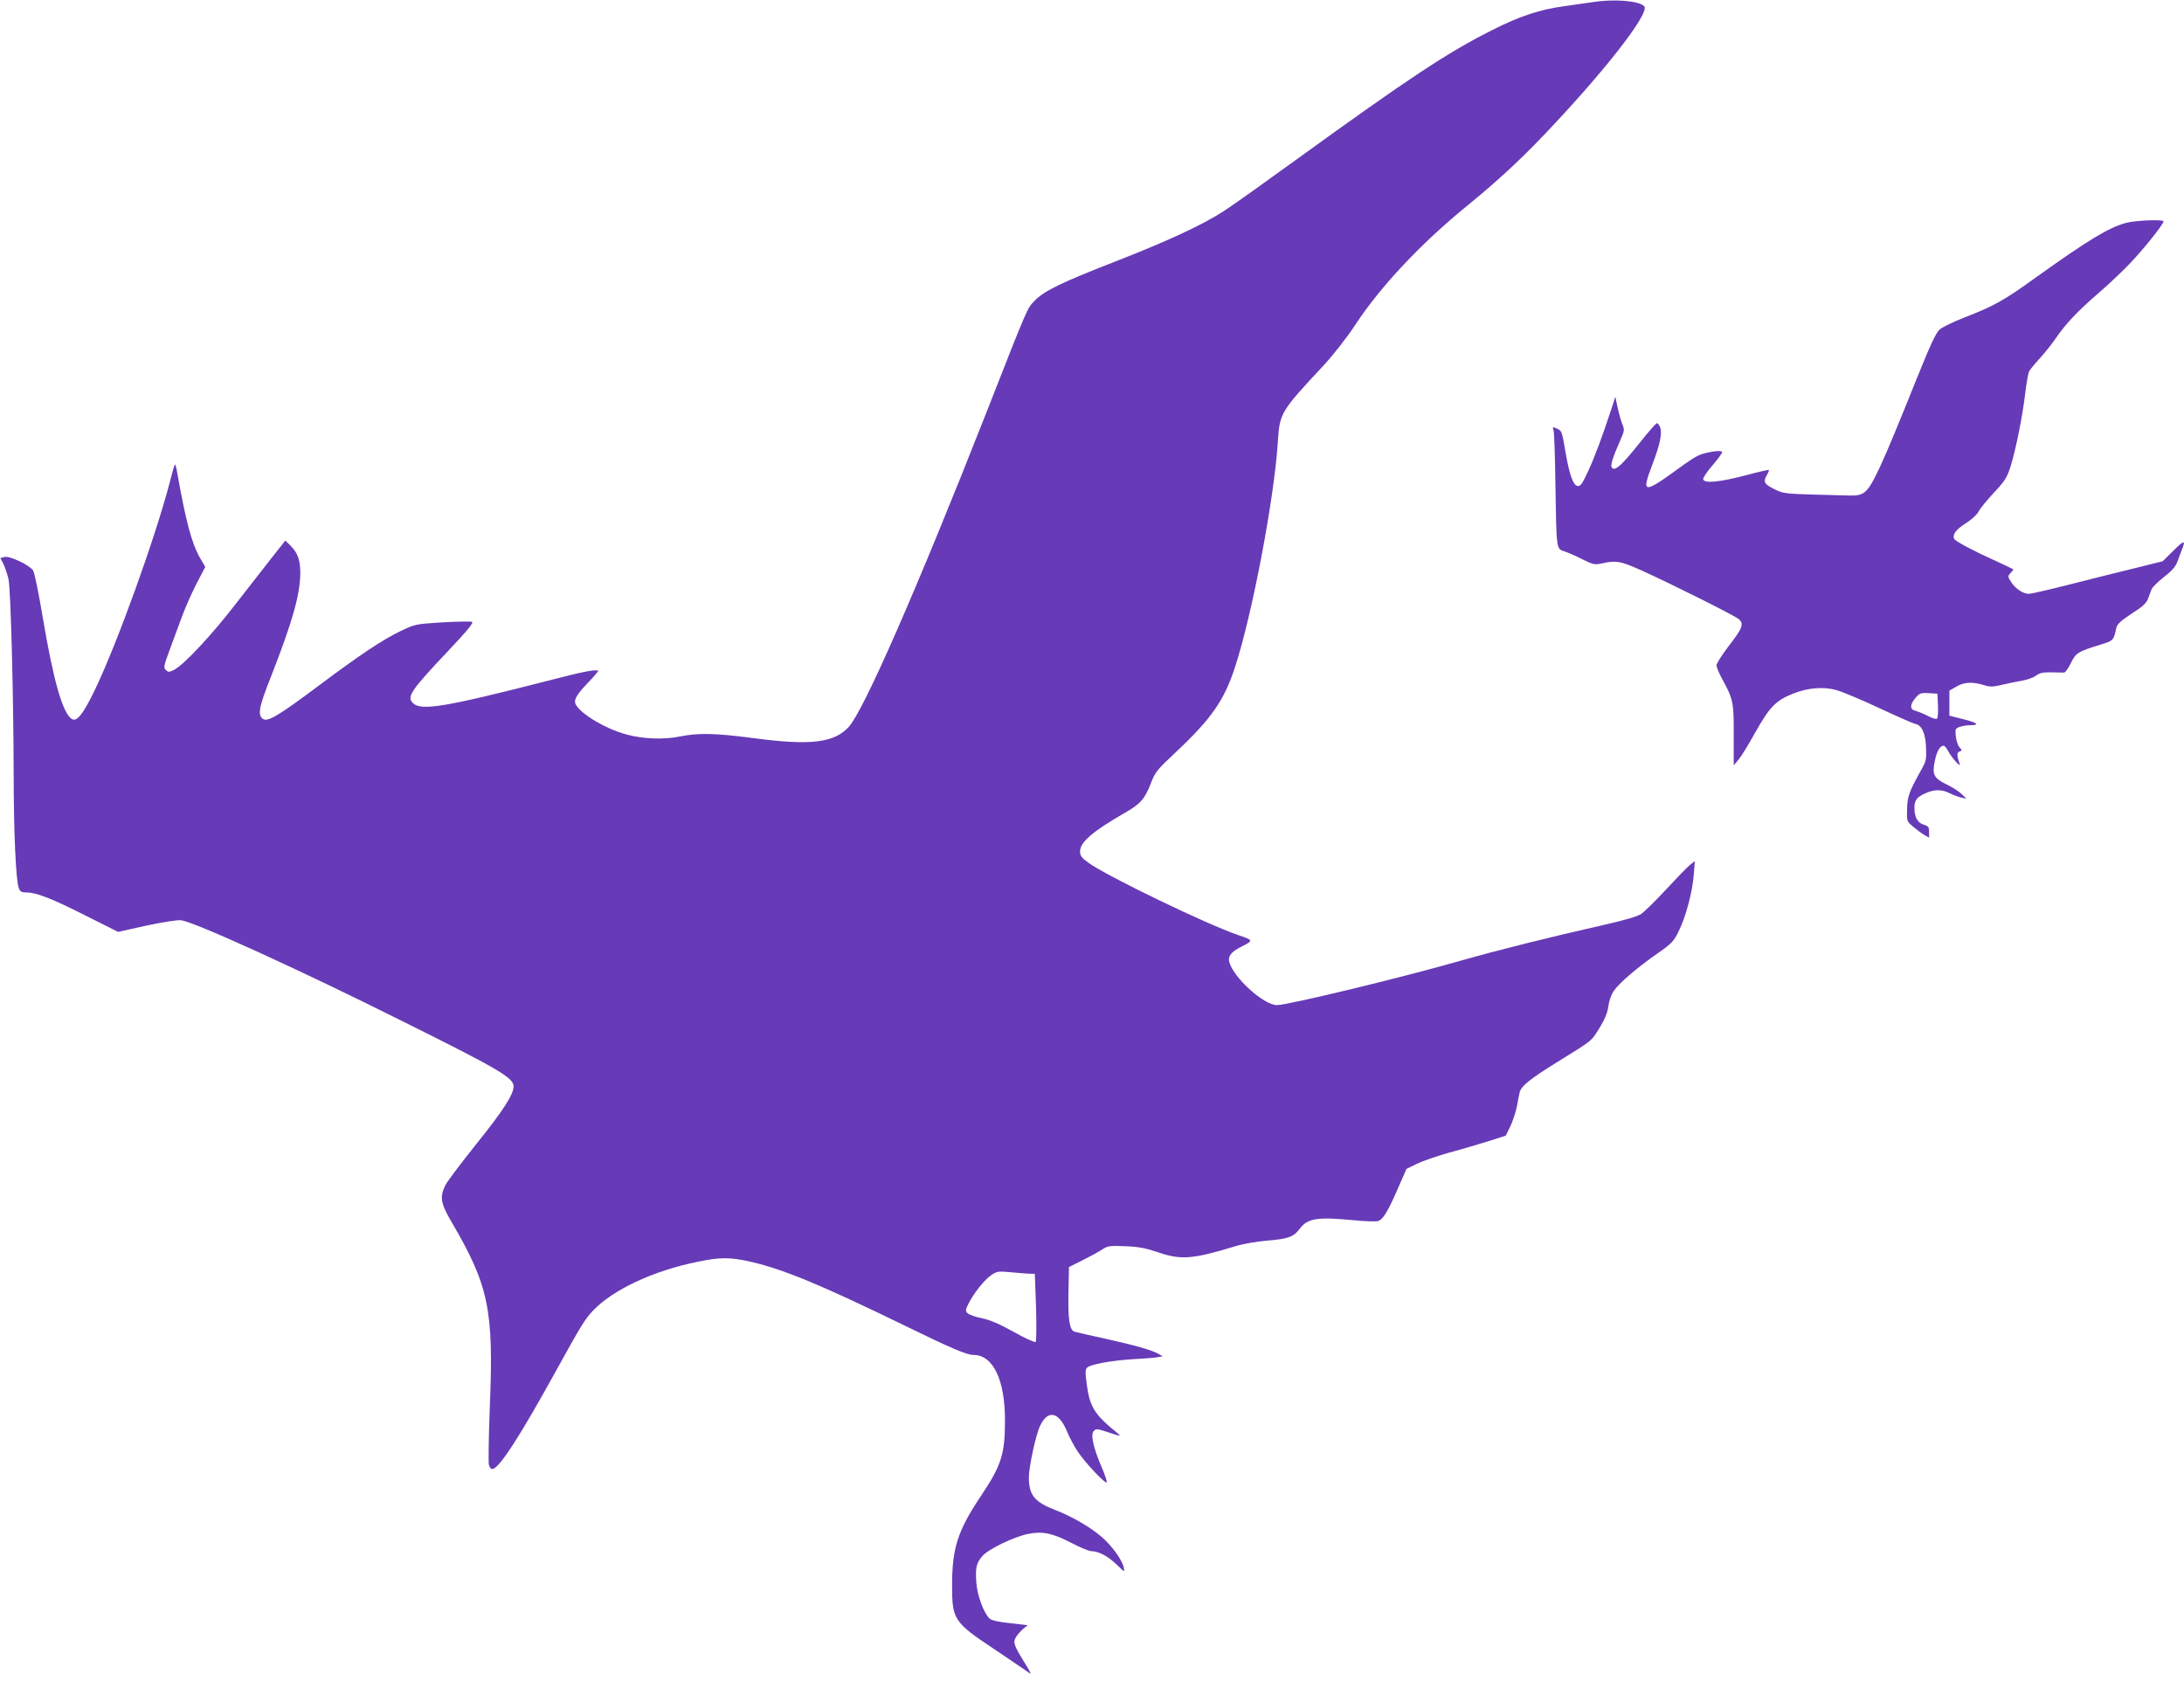
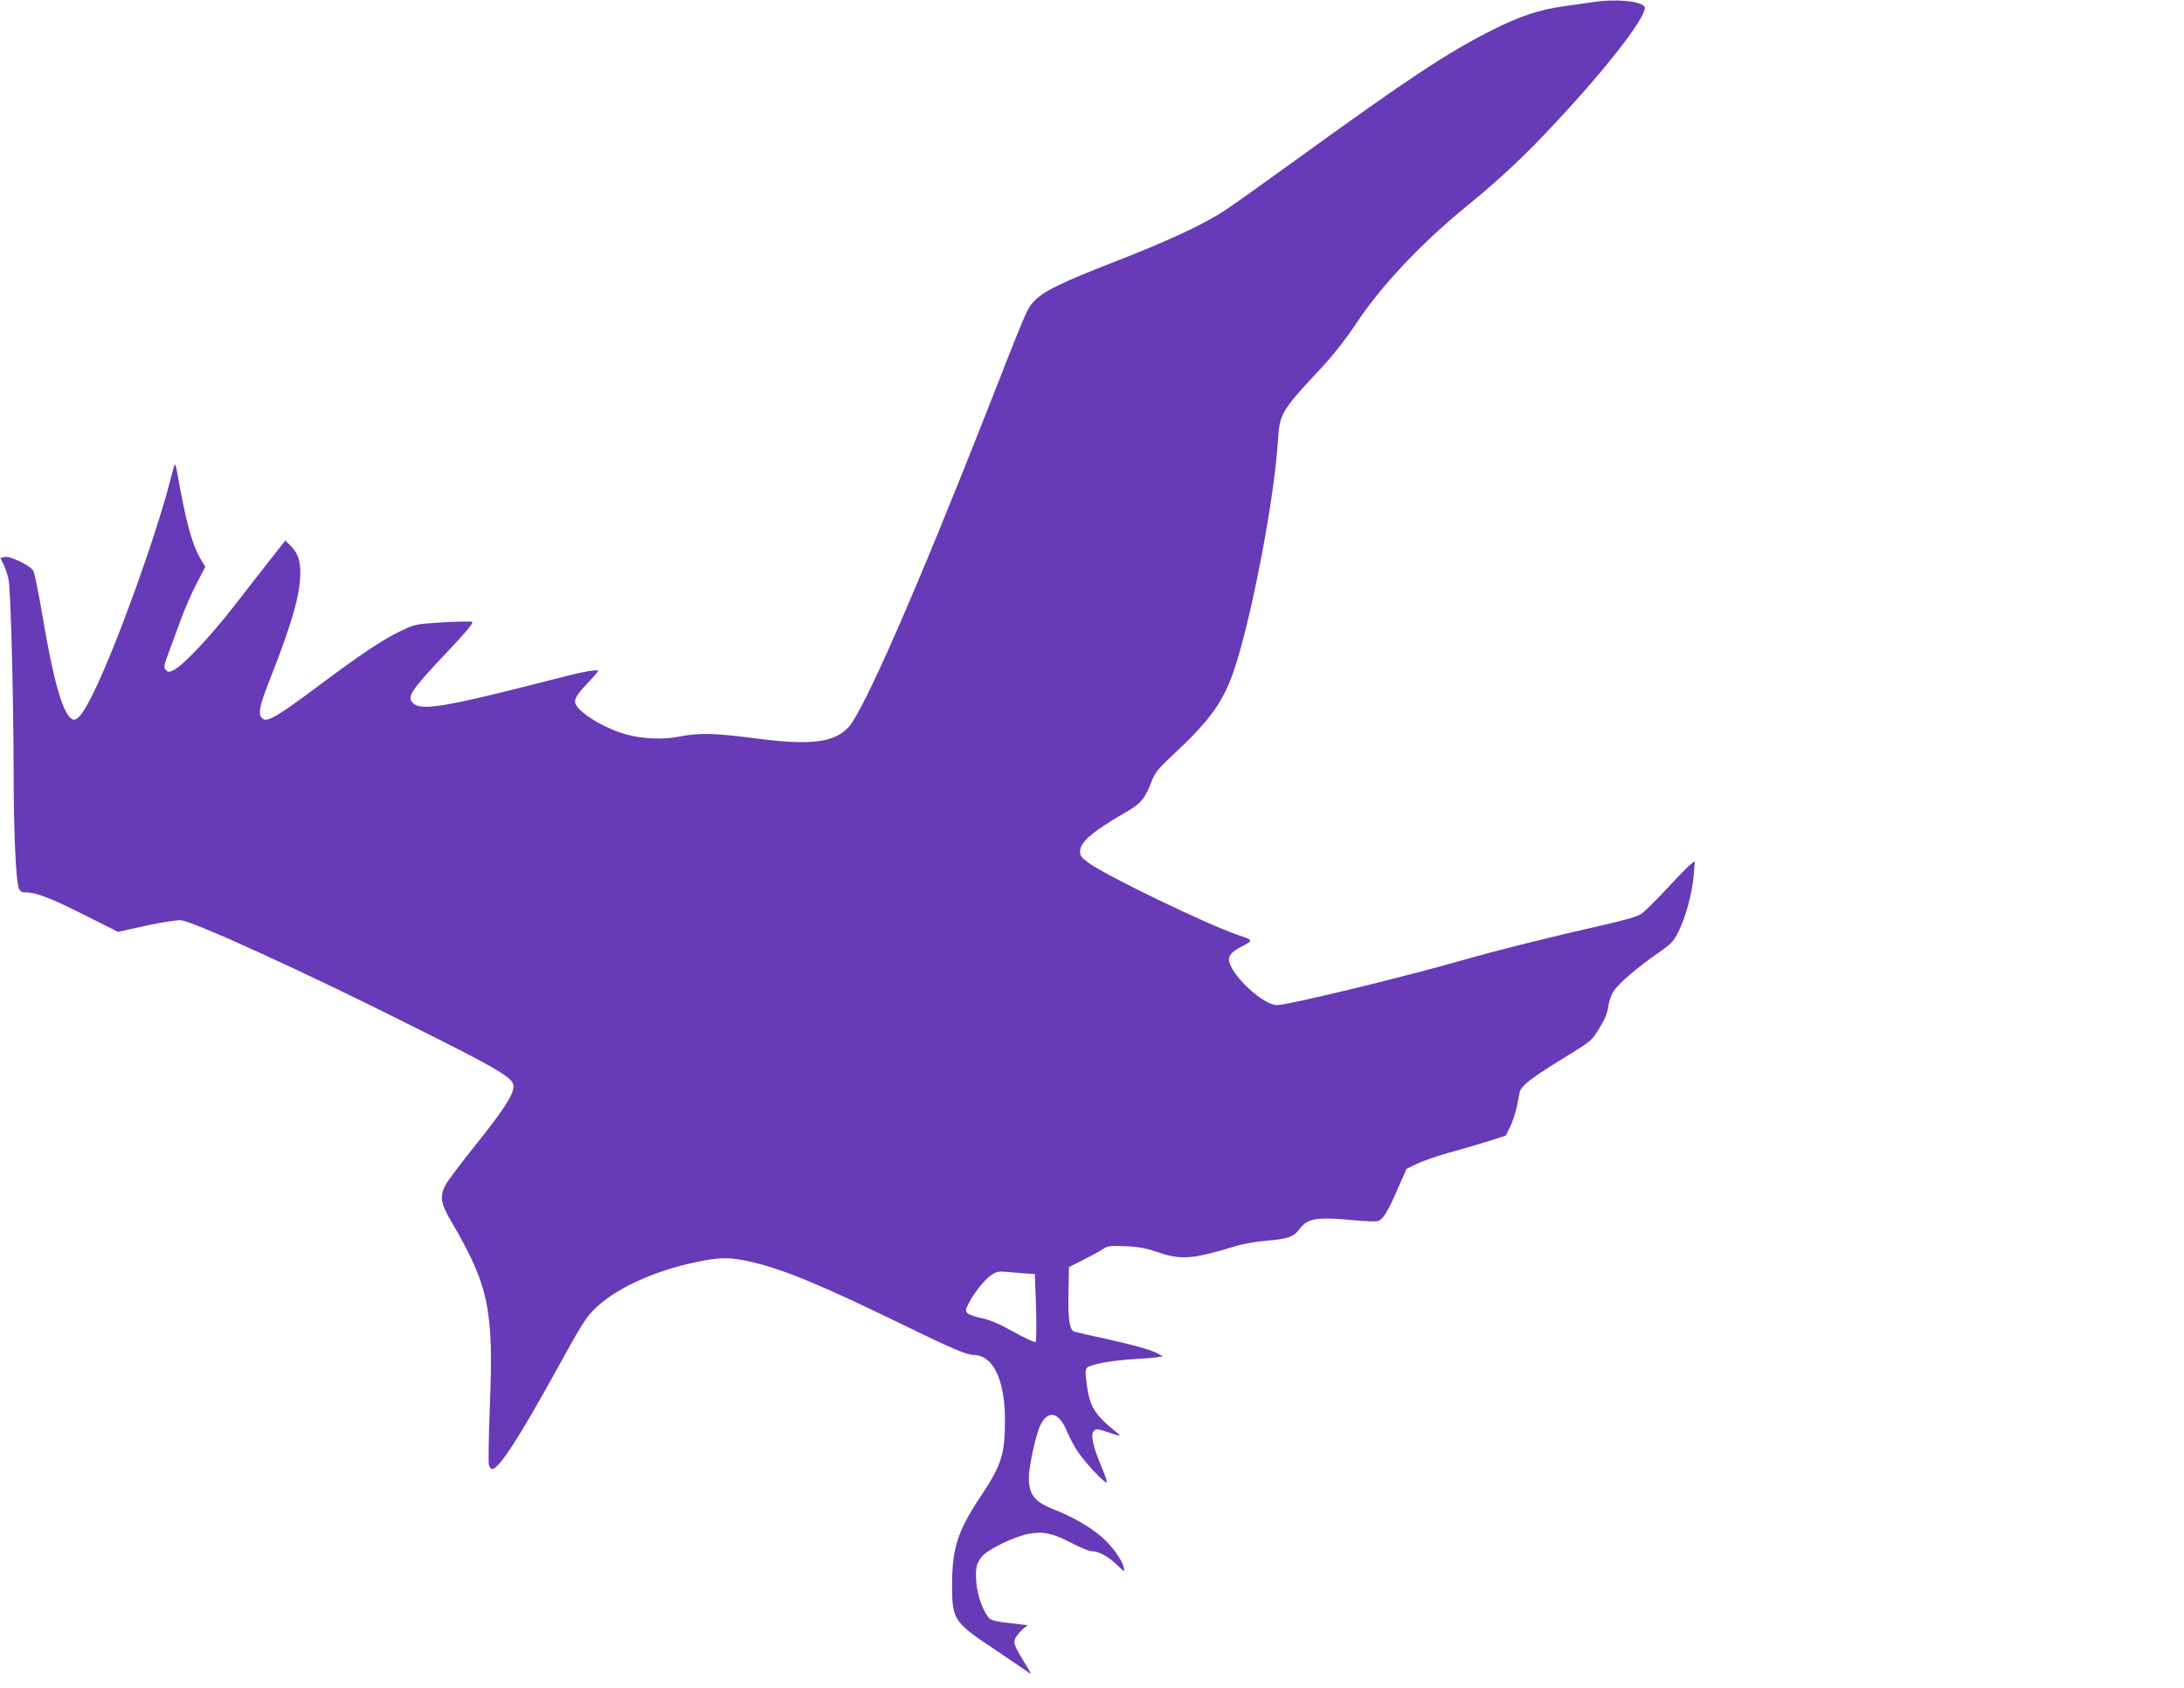
<svg xmlns="http://www.w3.org/2000/svg" version="1.0" width="1280pt" height="989pt" viewBox="0 0 1280 989" preserveAspectRatio="xMidYMid meet">
  <g transform="translate(0,989) scale(0.1,-0.1)" fill="#673ab7" stroke="none">
    <path d="M9345 9879 c-33 -5 -112 -16 -175 -25 -143 -19 -259 -57 -420 -138 -264 -132 -493 -284 -1148 -758 -189 -137 -381 -274 -428 -304 -124 -81 -333 -178 -644 -299 -310 -121 -412 -170 -468 -229 -42 -44 -35 -26 -280 -651 -406 -1032 -718 -1745 -807 -1844 -85 -94 -224 -111 -555 -67 -227 30 -327 32 -436 10 -91 -19 -212 -15 -309 11 -138 36 -305 142 -305 193 0 24 23 57 89 125 30 31 51 57 46 58 -34 4 -96 -9 -305 -63 -594 -152 -733 -175 -780 -128 -37 37 -14 72 208 307 113 120 150 165 138 169 -8 3 -86 2 -173 -3 -155 -10 -159 -10 -243 -50 -105 -50 -238 -138 -490 -327 -222 -166 -290 -207 -317 -190 -35 22 -27 67 46 251 126 322 170 479 171 606 0 77 -16 119 -60 162 l-28 27 -79 -100 c-43 -55 -139 -178 -213 -273 -143 -185 -303 -355 -359 -384 -30 -15 -35 -15 -49 -1 -14 13 -12 24 17 103 18 48 50 136 72 195 21 59 62 152 90 206 l52 100 -31 53 c-50 89 -83 214 -136 513 -4 21 -9 36 -11 34 -3 -2 -16 -49 -30 -104 -86 -329 -309 -948 -440 -1219 -68 -140 -104 -186 -133 -169 -54 32 -108 220 -172 599 -23 138 -48 260 -56 272 -20 31 -137 87 -167 79 l-25 -6 19 -37 c10 -21 23 -61 29 -88 13 -61 29 -679 30 -1130 0 -346 13 -635 30 -679 8 -21 16 -26 45 -26 58 0 148 -35 348 -136 l189 -95 166 37 c100 21 182 34 204 31 81 -11 690 -288 1300 -593 561 -279 648 -330 648 -380 0 -48 -61 -142 -219 -339 -88 -110 -170 -218 -181 -241 -34 -68 -27 -107 36 -214 218 -372 248 -514 225 -1077 -7 -175 -9 -331 -6 -346 5 -18 13 -27 23 -25 41 8 160 193 367 568 151 274 173 309 219 358 117 124 354 235 615 288 135 28 192 27 315 -1 192 -45 407 -134 896 -372 274 -134 366 -173 405 -173 115 0 185 -145 185 -383 0 -199 -21 -264 -140 -442 -137 -205 -170 -306 -170 -526 0 -200 10 -216 250 -375 85 -57 167 -113 183 -124 15 -12 27 -19 27 -16 0 3 -18 36 -41 72 -58 95 -63 111 -43 143 9 14 28 35 42 47 l25 20 -103 12 c-67 7 -108 16 -120 27 -34 31 -73 136 -78 212 -6 87 0 112 35 154 34 40 184 113 268 130 85 17 143 5 253 -52 52 -27 105 -49 118 -49 42 0 97 -29 148 -78 48 -47 48 -47 42 -17 -10 45 -72 130 -131 180 -68 58 -172 118 -270 156 -122 47 -155 88 -155 191 0 62 41 252 66 303 46 97 111 82 159 -37 13 -31 40 -83 62 -115 42 -64 160 -189 169 -180 4 3 -10 44 -30 91 -49 114 -66 191 -45 211 13 14 23 12 89 -10 69 -23 73 -23 50 -4 -135 109 -163 153 -181 288 -9 69 -9 85 3 97 19 19 141 41 268 49 58 3 121 8 140 11 l35 6 -25 14 c-41 23 -140 51 -312 89 -90 20 -171 38 -180 41 -30 9 -39 71 -36 229 l3 150 80 40 c44 22 96 50 115 63 32 21 43 23 135 19 79 -3 119 -11 191 -35 134 -47 205 -41 451 34 48 15 128 29 192 34 121 10 154 22 189 70 46 61 103 70 319 49 62 -6 124 -8 138 -5 30 8 60 57 121 199 l47 107 61 30 c33 16 120 46 191 66 72 19 175 50 230 67 l100 32 27 55 c14 30 31 81 38 115 6 33 13 70 16 82 7 37 59 79 222 180 210 130 196 119 247 200 31 51 46 88 51 125 4 32 17 69 32 91 31 46 136 136 258 221 79 55 93 69 121 126 42 82 82 232 90 335 l6 79 -30 -24 c-17 -14 -79 -78 -139 -143 -60 -65 -125 -128 -144 -142 -24 -16 -93 -36 -220 -65 -326 -74 -619 -147 -840 -210 -353 -101 -1013 -260 -1076 -260 -78 0 -256 162 -280 254 -8 33 13 59 71 88 72 37 72 38 -17 68 -183 62 -774 347 -880 425 -39 28 -48 41 -48 65 0 55 72 117 266 229 88 50 114 80 149 171 25 65 35 78 147 183 207 194 283 303 346 497 101 309 229 982 251 1317 11 173 14 179 267 450 59 64 136 162 186 238 150 228 385 478 660 702 194 158 344 299 524 494 298 320 514 600 514 663 0 36 -157 55 -295 35z m-3315 -7453 l35 -1 7 -195 c3 -107 2 -199 -2 -204 -5 -4 -62 21 -127 58 -84 47 -140 71 -188 81 -37 7 -75 21 -84 29 -14 14 -13 20 6 58 31 61 93 139 133 166 32 22 41 23 110 17 41 -4 91 -8 110 -9z" />
-     <path d="M12461 8584 c-103 -28 -221 -99 -542 -329 -176 -127 -235 -159 -407 -226 -62 -24 -126 -55 -143 -69 -23 -20 -52 -82 -138 -295 -204 -509 -259 -627 -304 -660 -21 -15 -42 -20 -85 -19 -31 1 -131 4 -222 6 -146 4 -171 7 -212 27 -67 32 -76 46 -55 83 10 17 16 32 14 34 -2 2 -64 -12 -138 -32 -154 -40 -241 -48 -247 -23 -2 9 24 47 57 85 33 38 57 72 54 76 -7 13 -104 -3 -143 -23 -19 -9 -66 -40 -105 -69 -214 -156 -227 -155 -161 17 44 115 59 185 46 218 -5 14 -14 25 -19 25 -6 0 -53 -54 -105 -120 -102 -127 -139 -161 -158 -142 -12 12 0 52 49 164 24 54 25 59 10 95 -8 21 -20 65 -27 98 l-13 60 -24 -75 c-55 -166 -97 -279 -136 -363 -34 -73 -44 -87 -61 -85 -26 4 -48 66 -71 199 -21 123 -21 124 -51 138 -25 11 -26 10 -19 -11 4 -13 9 -156 11 -318 6 -381 5 -376 52 -391 20 -6 68 -27 105 -46 65 -32 72 -34 118 -24 82 18 107 13 228 -41 177 -80 543 -263 570 -285 34 -28 25 -53 -59 -161 -38 -50 -70 -100 -70 -111 0 -11 16 -49 35 -83 63 -115 67 -135 66 -328 l0 -175 27 32 c15 17 60 90 100 162 84 149 120 186 220 226 88 35 180 43 258 20 32 -9 145 -56 249 -105 105 -49 199 -90 209 -92 38 -6 61 -54 64 -136 3 -71 1 -82 -27 -132 -71 -127 -82 -156 -84 -230 -2 -72 -2 -73 35 -104 20 -17 49 -39 65 -48 l29 -17 0 34 c0 28 -4 34 -30 42 -37 10 -56 44 -56 99 0 46 15 65 73 89 48 20 90 19 135 -4 20 -10 51 -21 67 -25 l30 -7 -26 26 c-14 14 -54 41 -90 58 -77 38 -86 58 -69 140 11 54 30 87 51 87 6 0 18 -14 27 -32 22 -41 77 -101 67 -73 -17 46 -17 65 -1 71 16 6 16 8 0 25 -9 10 -19 39 -21 63 -5 42 -4 46 21 56 15 5 42 10 60 10 62 0 47 15 -36 35 l-83 21 0 74 0 73 40 23 c46 27 93 30 159 10 40 -12 55 -12 109 1 34 8 87 19 117 24 30 5 67 18 83 30 22 16 41 20 90 19 34 -1 68 -1 75 -1 7 1 24 25 39 55 29 60 40 67 172 108 79 24 78 24 95 101 5 20 27 40 89 81 64 40 86 61 96 87 7 19 17 44 21 56 5 12 38 45 74 73 51 40 68 61 81 98 9 26 21 57 26 70 19 48 7 45 -53 -15 l-63 -62 -165 -41 c-91 -22 -262 -65 -380 -95 -118 -30 -226 -55 -240 -55 -32 0 -77 30 -101 66 -23 35 -23 38 -3 59 9 9 15 17 13 19 -2 2 -51 25 -109 52 -121 54 -227 111 -236 125 -14 24 9 56 65 91 36 23 67 51 77 70 9 18 50 68 90 111 65 69 76 87 98 155 31 100 71 299 86 432 7 58 17 113 22 124 6 10 33 44 62 75 29 32 71 84 94 118 57 84 131 162 247 262 55 47 138 125 185 174 80 83 200 233 200 250 0 12 -163 6 -219 -9z m-1103 -2828 c2 -38 -1 -73 -5 -77 -5 -5 -29 2 -53 15 -25 13 -57 26 -72 30 -36 8 -36 35 -2 76 24 28 31 31 78 28 l51 -3 3 -69z" />
  </g>
</svg>